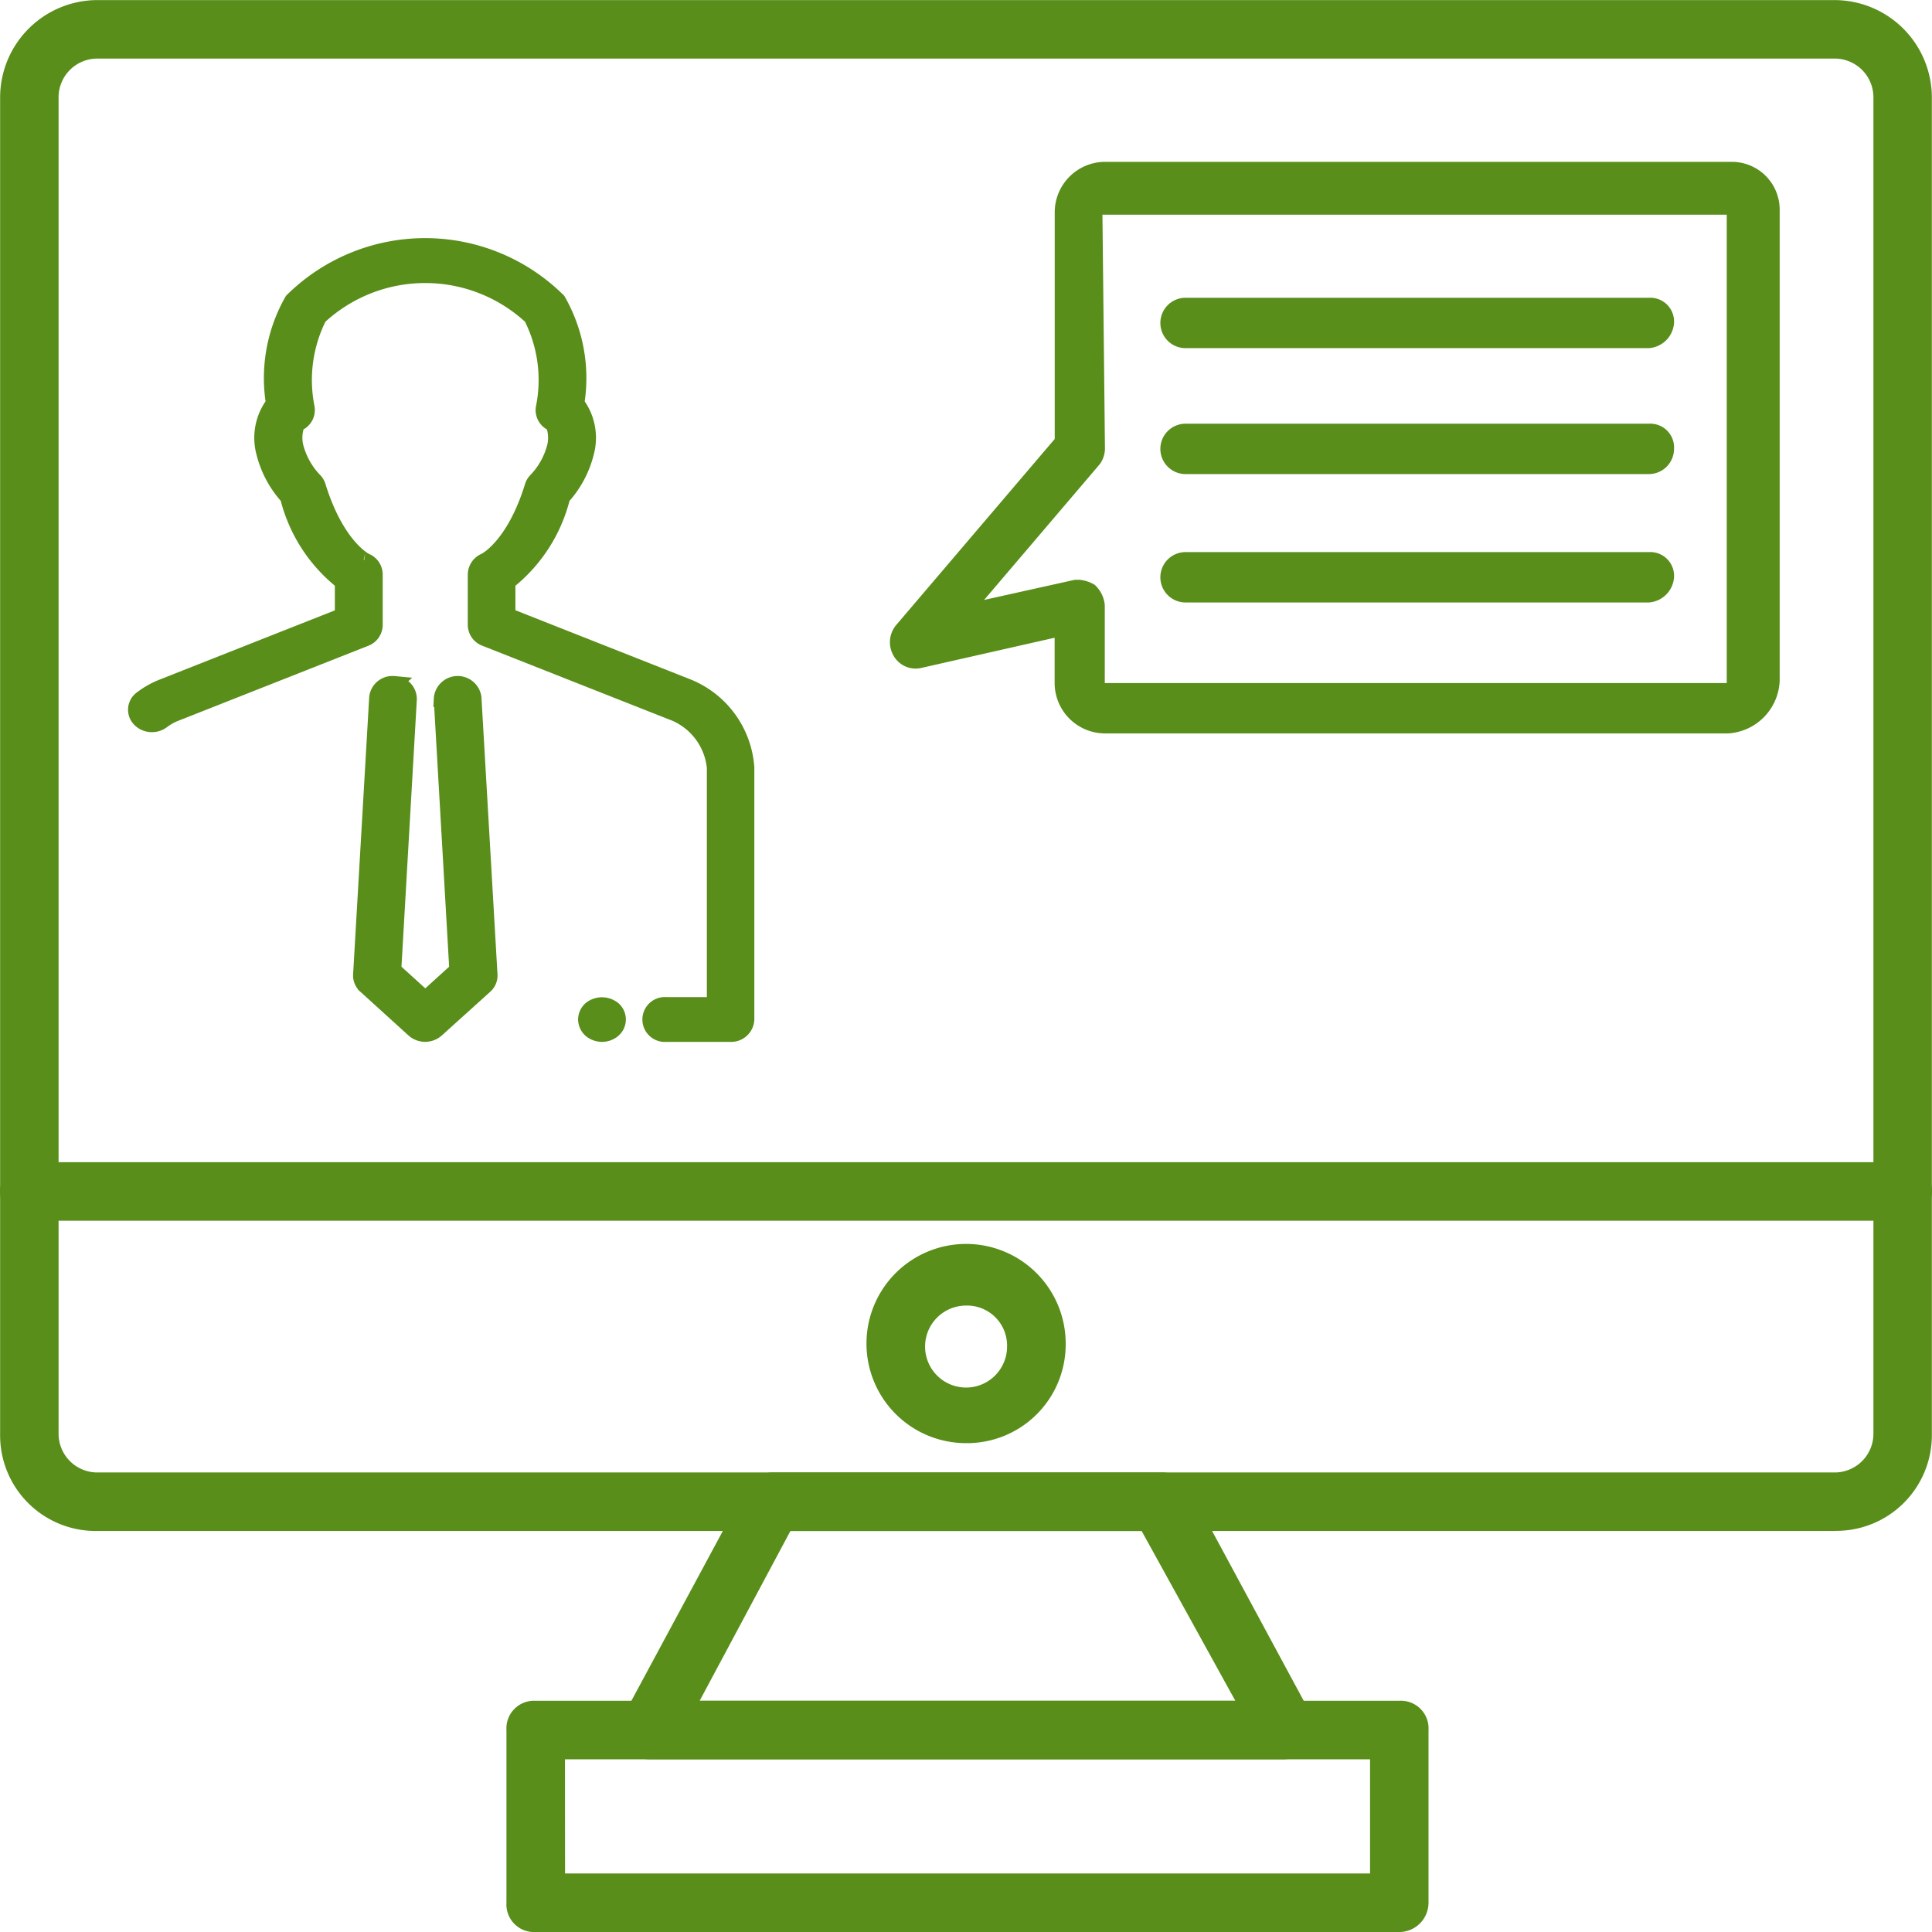
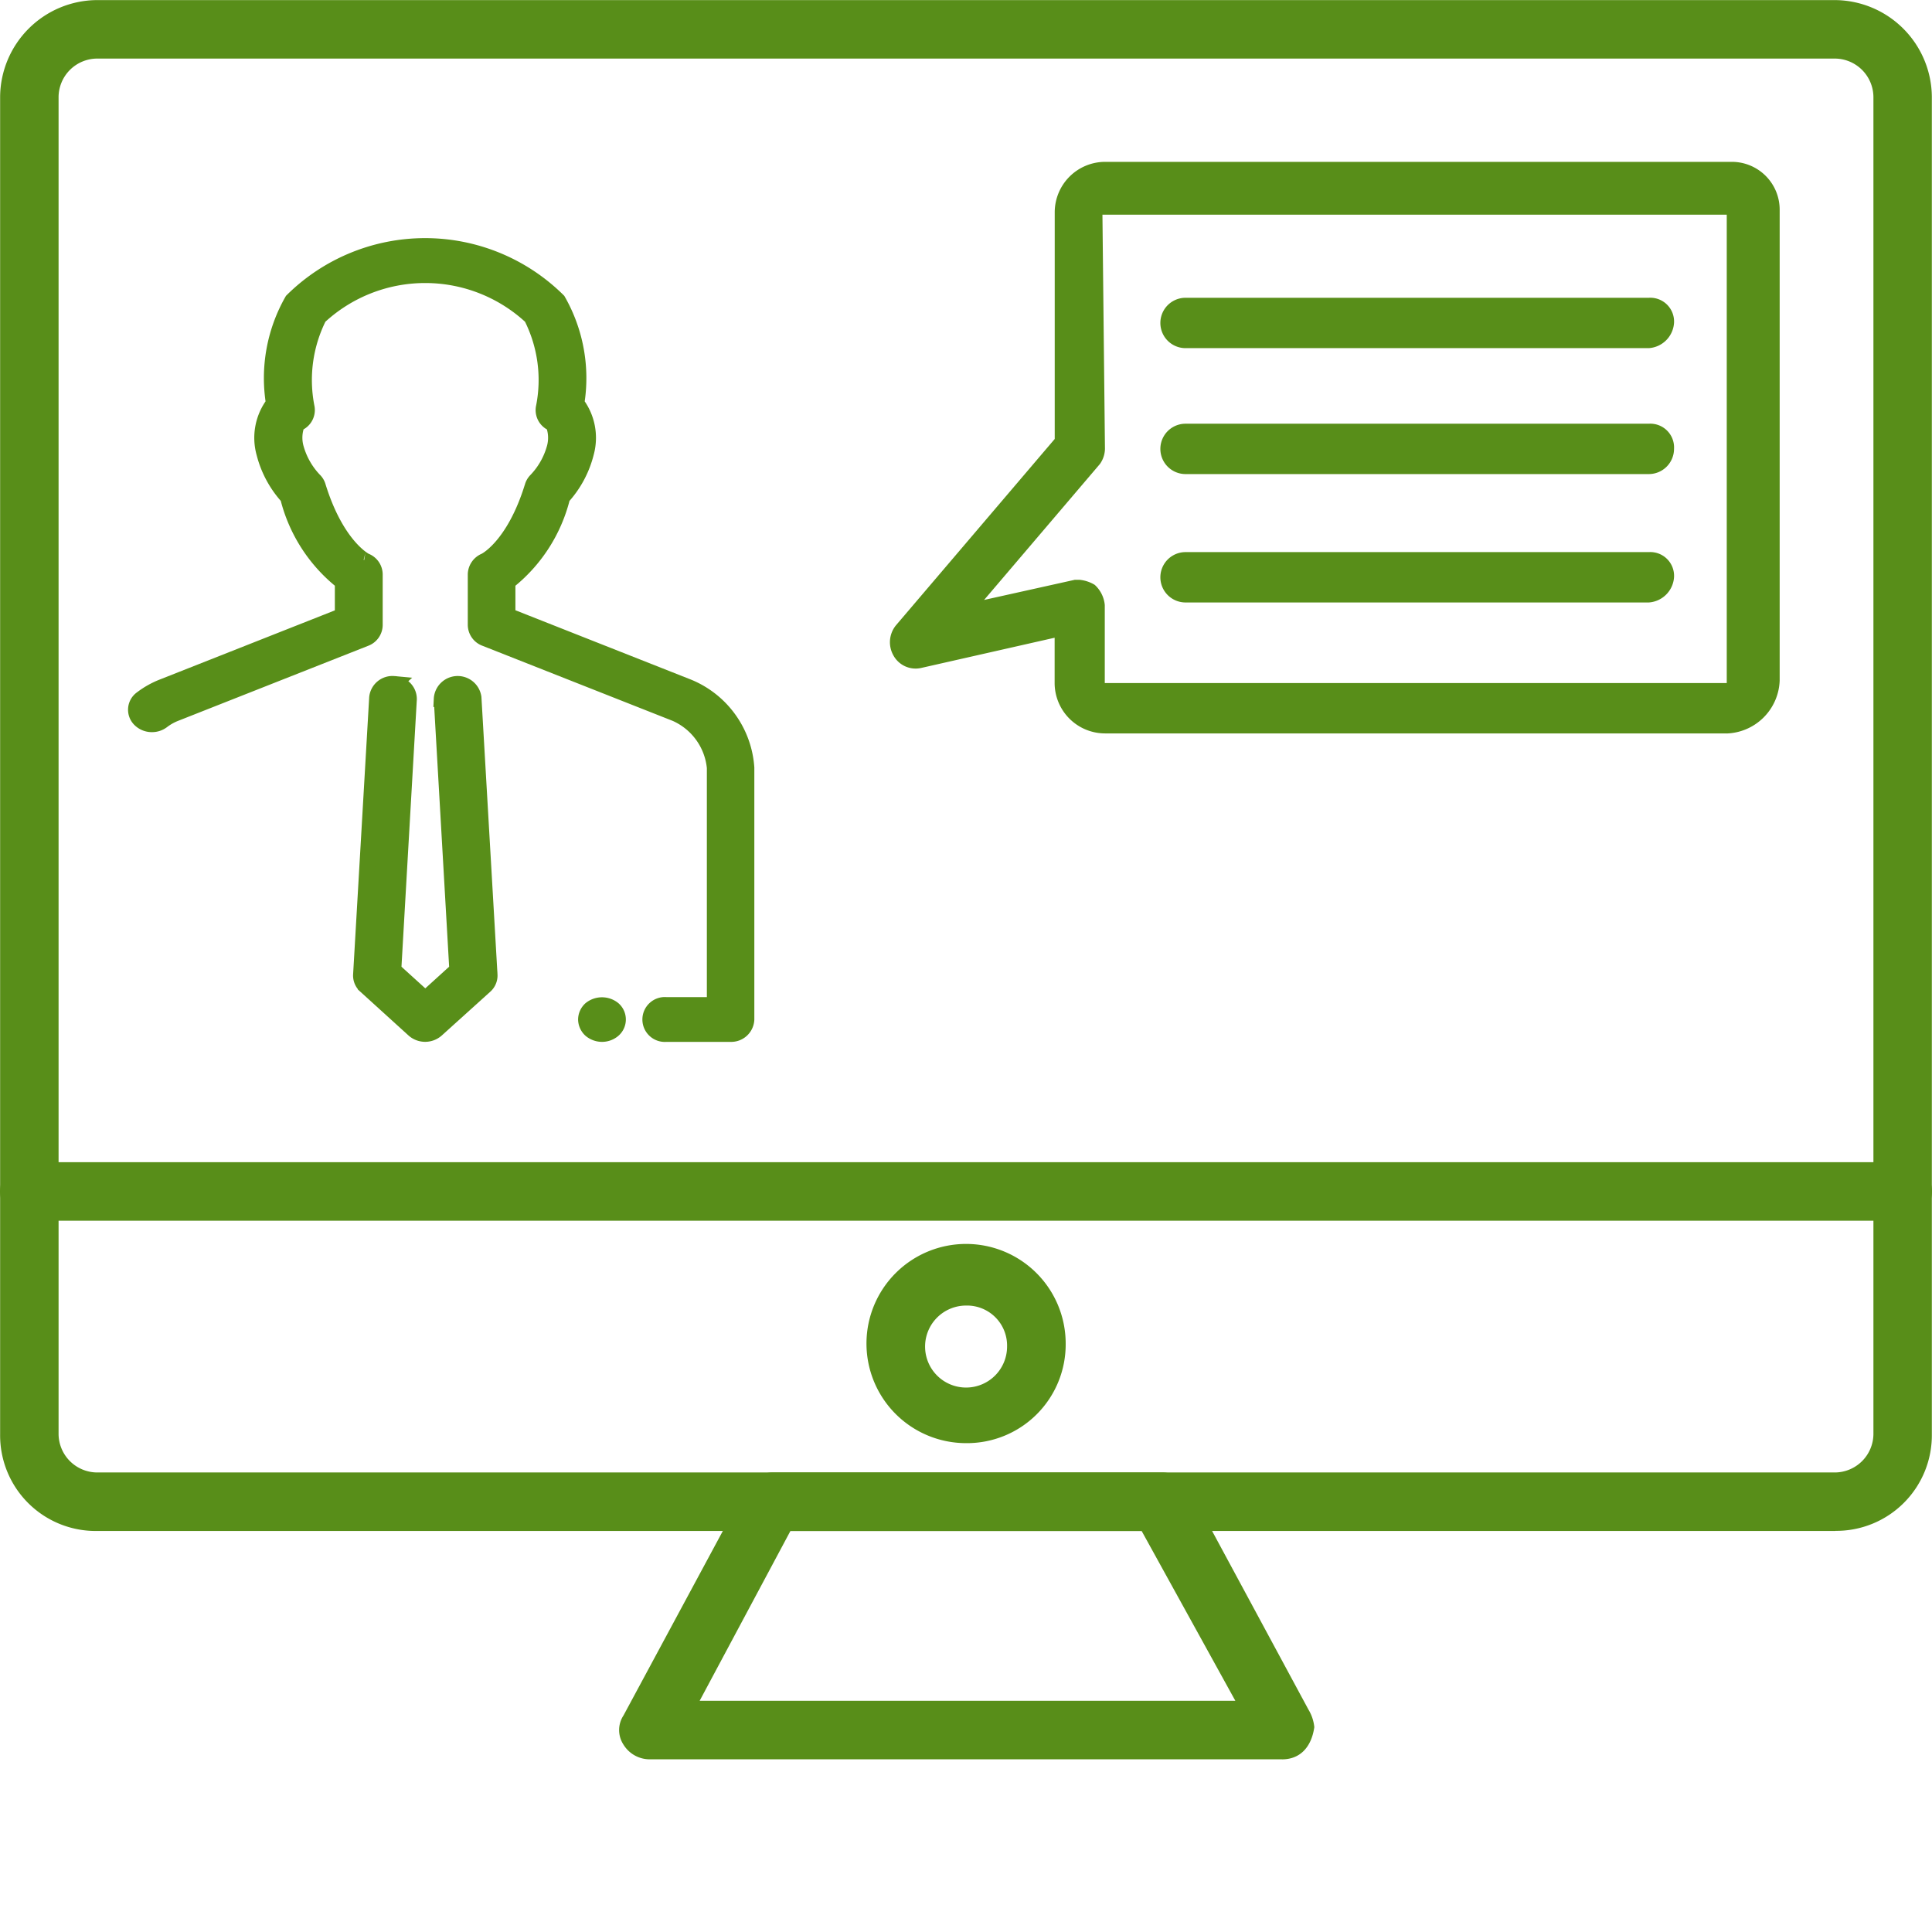
<svg xmlns="http://www.w3.org/2000/svg" width="62.071" height="62.072" viewBox="0 0 62.071 62.072">
  <g id="Group_249" data-name="Group 249" transform="translate(-1116 -2394)">
    <g id="noun-expert-opinion-1327153" transform="translate(1037.766 2385.772)">
      <path id="Path_19" data-name="Path 19" d="M137.2,57.415H81.338a3.071,3.071,0,0,1-3.1-3.1V11.331a3.131,3.131,0,0,1,3.1-3.1H137.2a3.132,3.132,0,0,1,3.1,3.1v42.98a3.071,3.071,0,0,1-3.1,3.1ZM81.338,10.11a1.245,1.245,0,0,0-1.222,1.222v42.98a1.245,1.245,0,0,0,1.223,1.223H137.2a1.245,1.245,0,0,0,1.223-1.223V11.333A1.245,1.245,0,0,0,137.2,10.11Z" transform="translate(0)" fill="#588e19" />
      <path id="Path_20" data-name="Path 20" d="M139.366,337.062H79.176a.94.94,0,1,1,0-1.881h60.19a.94.94,0,0,1,0,1.881Z" transform="translate(-0.001 -289.615)" fill="#588e19" />
      <path id="Path_21" data-name="Path 21" d="M325.2,364.625a3.2,3.2,0,1,1,3.2-3.2A3.171,3.171,0,0,1,325.2,364.625Zm0-4.42a1.317,1.317,0,1,0,1.317,1.317A1.286,1.286,0,0,0,325.2,360.205Z" transform="translate(-215.928 -310.032)" fill="#588e19" />
      <path id="Path_22" data-name="Path 22" d="M273.715,431.693H253.4a.988.988,0,0,1-.846-.47.854.854,0,0,1,0-.94l3.95-7.335a.988.988,0,0,1,.846-.47h12.508a.988.988,0,0,1,.846.47l3.856,7.148a1.336,1.336,0,0,1,.188.564c-.095.658-.471,1.034-1.035,1.034ZM255,429.813h17.211l-3.01-5.455H257.916Z" transform="translate(-154.288 -366.942)" fill="#588e19" />
-       <path id="Path_23" data-name="Path 23" d="M249.389,494.141H221.646a.888.888,0,0,1-.94-.94v-5.549a.888.888,0,0,1,.94-.94h27.744a.888.888,0,0,1,.94.94V493.2A.943.943,0,0,1,249.389,494.141Zm-26.8-1.881h25.863v-3.668H222.586Z" transform="translate(-126.201 -423.841)" fill="#588e19" />
      <path id="Path_24" data-name="Path 24" d="M392.049,82.325H377.164a.809.809,0,1,1,0-1.618h14.885a.764.764,0,0,1,.809.809.87.87,0,0,1-.809.809Z" transform="translate(-260.841 -62.912)" fill="#588e19" />
      <path id="Path_25" data-name="Path 25" d="M392.049,123.5H377.164a.809.809,0,1,1,0-1.618h14.885a.764.764,0,0,1,.809.809.811.811,0,0,1-.809.809Z" transform="translate(-260.841 -100.041)" fill="#588e19" />
      <path id="Path_26" data-name="Path 26" d="M392.049,165.5H377.164a.809.809,0,1,1,0-1.618h14.885a.764.764,0,0,1,.809.809.871.871,0,0,1-.809.809Z" transform="translate(-260.841 -137.916)" fill="#588e19" />
      <path id="Path_27" data-name="Path 27" d="M314.8,54.606H294.824a1.622,1.622,0,0,1-1.618-1.618V51.532l-4.288.971a.813.813,0,0,1-.89-.4.859.859,0,0,1,.081-.971l5.1-5.986V37.861a1.622,1.622,0,0,1,1.618-1.618h20.143A1.536,1.536,0,0,1,316.5,37.78V52.908a1.763,1.763,0,0,1-1.7,1.7Zm-20.791-4.935a1.149,1.149,0,0,1,.485.162,1,1,0,0,1,.323.647v2.508H314.8V37.941H294.742l.081,7.524a.867.867,0,0,1-.162.485l-3.721,4.368,2.912-.647h.162Z" transform="translate(-181.089 -22.815)" fill="#588e19" />
    </g>
    <g id="Group_235" data-name="Group 235" transform="translate(-52.181 11)">
      <path id="Path_55" data-name="Path 55" d="M253.059,279.987a.488.488,0,0,1,.489.493l-.5,8.7,1.022.927,1.022-.928-.5-8.7a.519.519,0,0,1,1.032-.05l.516,8.908a.447.447,0,0,1-.151.356L254.43,291.1a.553.553,0,0,1-.73,0l-1.549-1.407a.447.447,0,0,1-.151-.356l.517-8.908a.5.5,0,0,1,.543-.443Z" transform="translate(927.775 2124.984)" fill="#588e19" stroke="#588e19" stroke-width="0.5" />
      <path id="Path_56" data-name="Path 56" d="M157.046,94.381H158.6v-7.62a2.118,2.118,0,0,0-1.255-1.737l-6.115-2.414a.47.47,0,0,1-.311-.43V80.54a.484.484,0,0,1,.295-.423c.009,0,.936-.449,1.534-2.4a.47.47,0,0,1,.118-.192,2.447,2.447,0,0,0,.593-1.054,1.23,1.23,0,0,0-.046-.761.462.462,0,0,1-.309-.509,4.479,4.479,0,0,0-.393-2.921,5.006,5.006,0,0,0-6.82,0A4.505,4.505,0,0,0,145.5,75.2a.463.463,0,0,1-.309.508,1.228,1.228,0,0,0-.046.762,2.447,2.447,0,0,0,.592,1.052.451.451,0,0,1,.119.193c.6,1.949,1.524,2.4,1.523,2.4a.47.47,0,0,1,.306.428v1.64a.47.47,0,0,1-.311.43l-6.114,2.414a1.735,1.735,0,0,0-.408.233.546.546,0,0,1-.329.108.541.541,0,0,1-.4-.169.439.439,0,0,1,.068-.66,2.793,2.793,0,0,1,.657-.372l5.8-2.291V80.794a5,5,0,0,1-1.76-2.727,3.306,3.306,0,0,1-.761-1.413,1.827,1.827,0,0,1,.307-1.6,5.028,5.028,0,0,1,.594-3.3,6.067,6.067,0,0,1,8.541,0,5.025,5.025,0,0,1,.594,3.3,1.829,1.829,0,0,1,.307,1.6,3.3,3.3,0,0,1-.761,1.414,4.991,4.991,0,0,1-1.76,2.727v1.077l5.8,2.291a3.032,3.032,0,0,1,1.876,2.6V94.85a.494.494,0,0,1-.516.469h-2.066a.471.471,0,1,1,0-.938Z" transform="translate(1032.541 2320.904)" fill="#588e19" stroke="#588e19" stroke-width="0.5" />
      <path id="Path_57" data-name="Path 57" d="M196.882,434.218a.444.444,0,0,1,0,.666.559.559,0,0,1-.367.136.572.572,0,0,1-.367-.136.469.469,0,0,1-.15-.333.46.46,0,0,1,.15-.333A.582.582,0,0,1,196.882,434.218Z" transform="translate(991.006 1981.203)" fill="#588e19" stroke="#588e19" stroke-width="0.5" />
    </g>
  </g>
</svg>